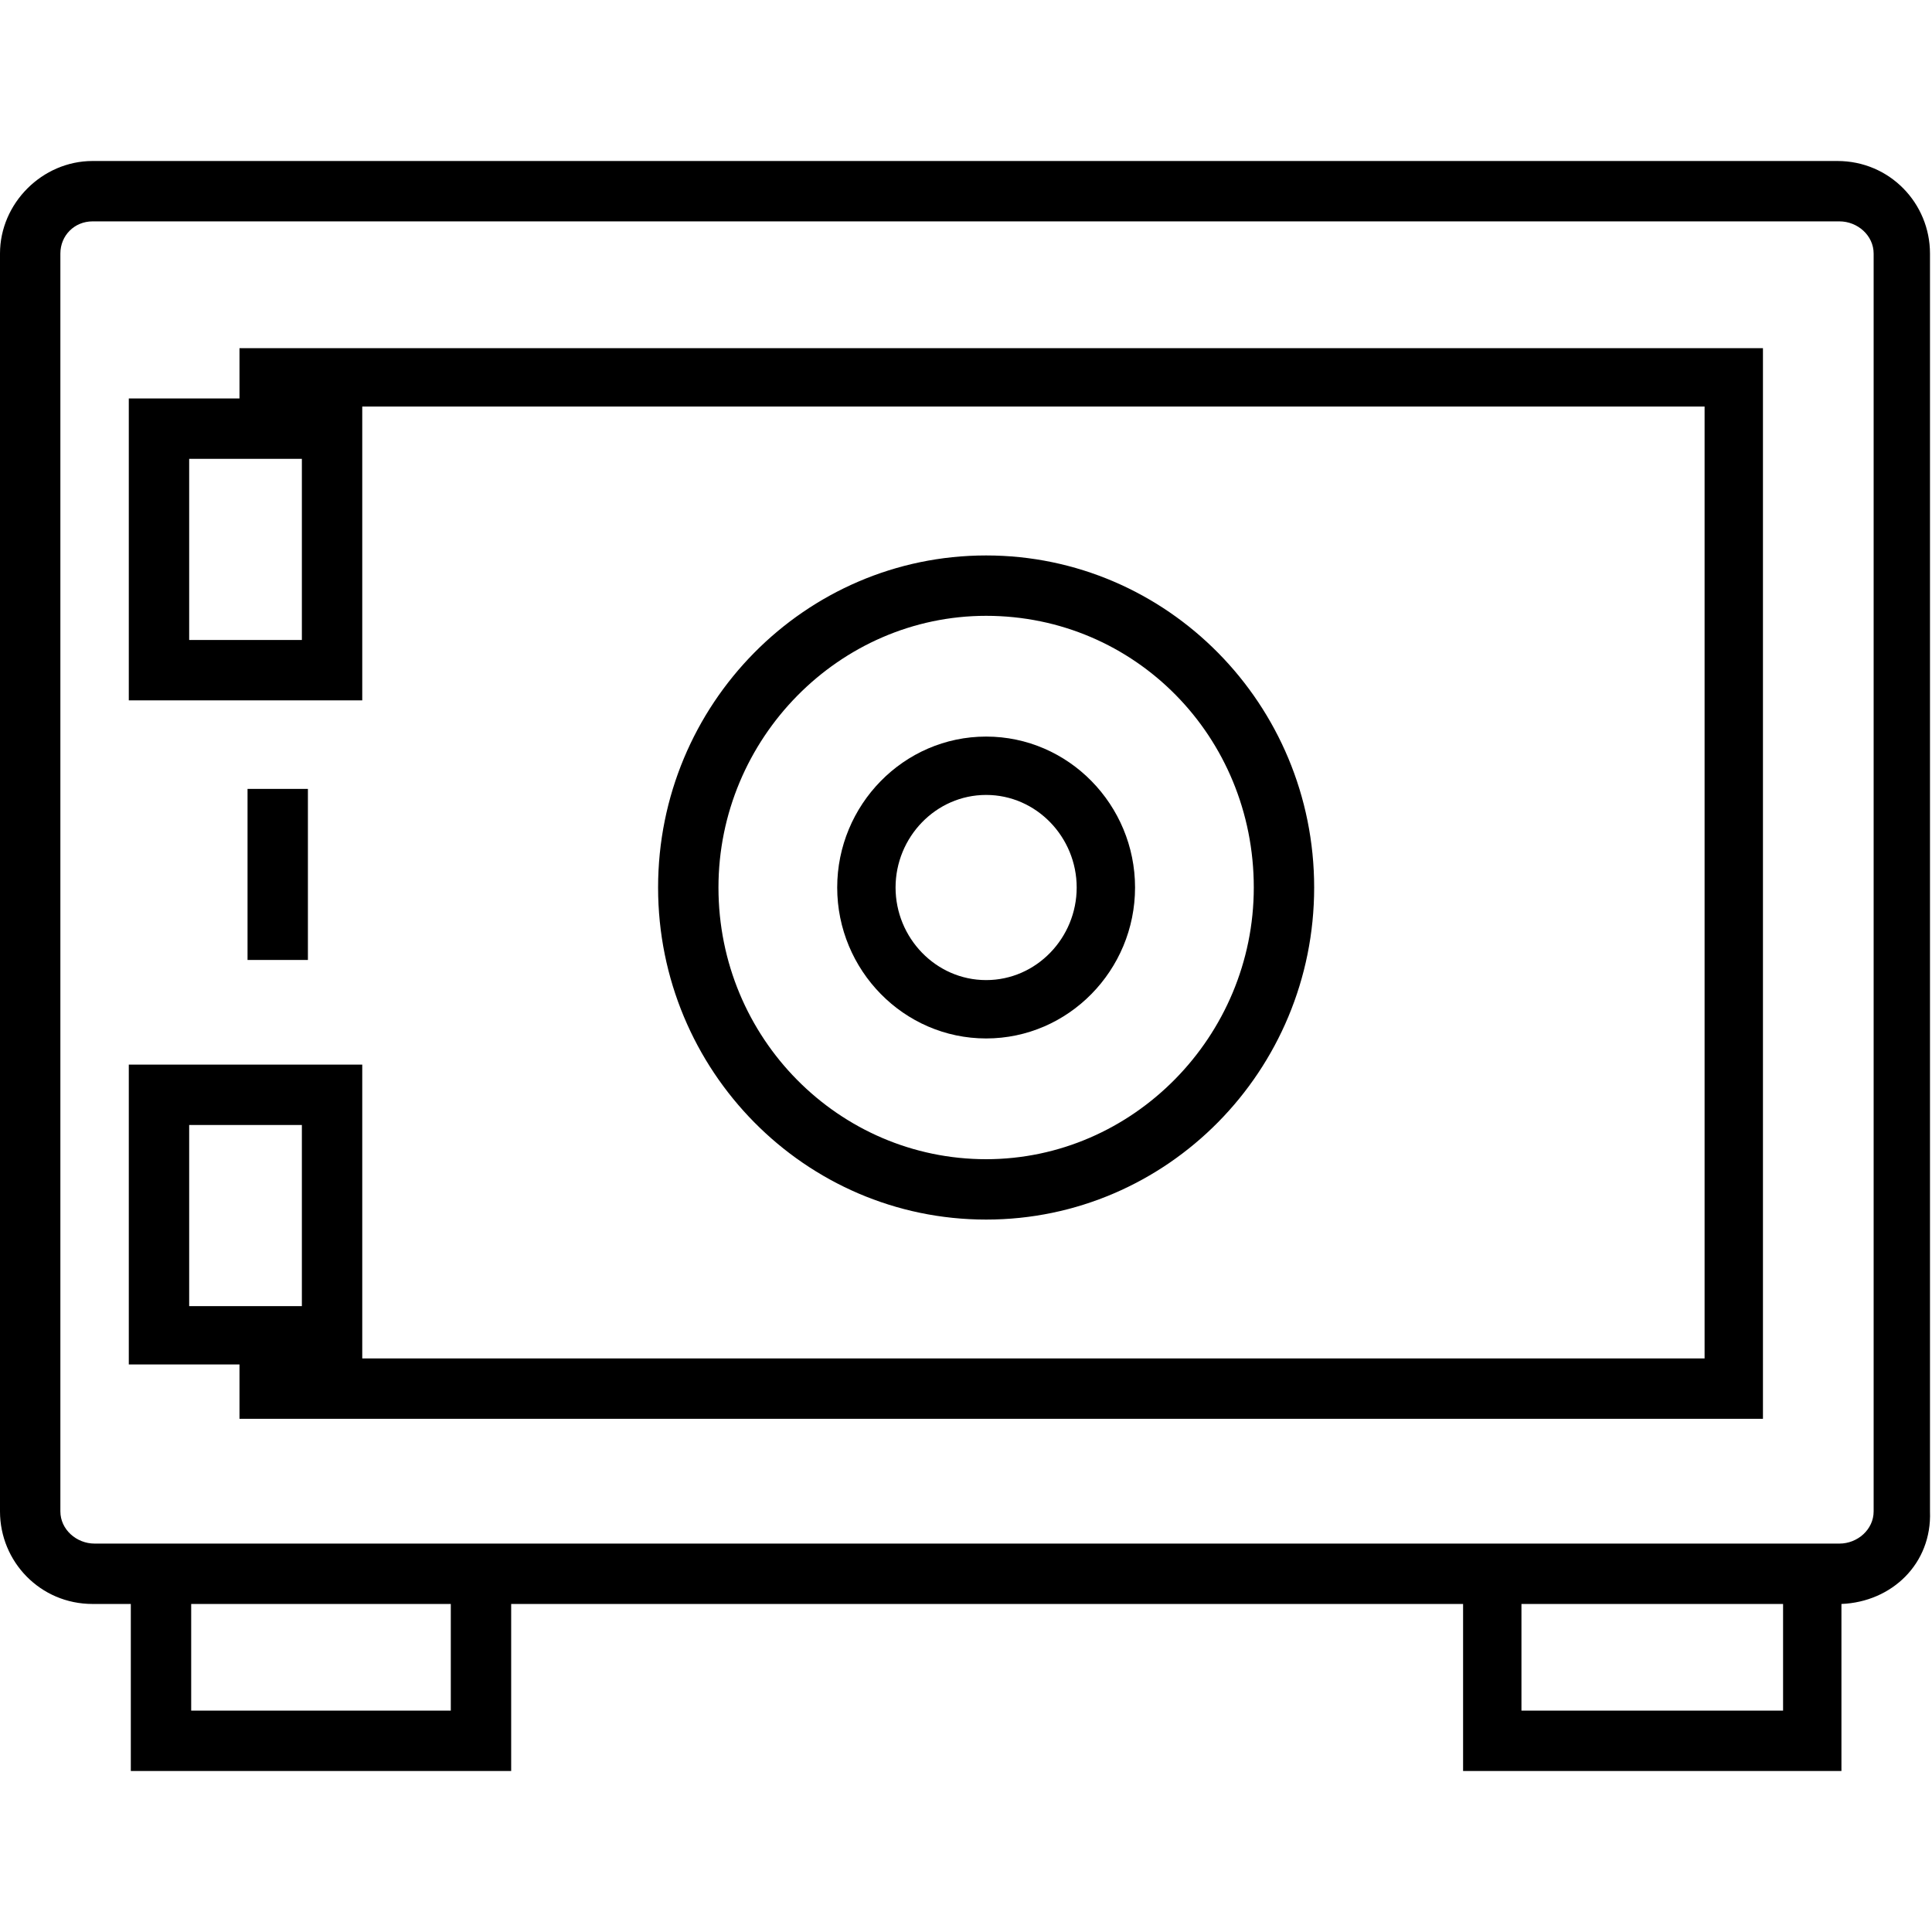
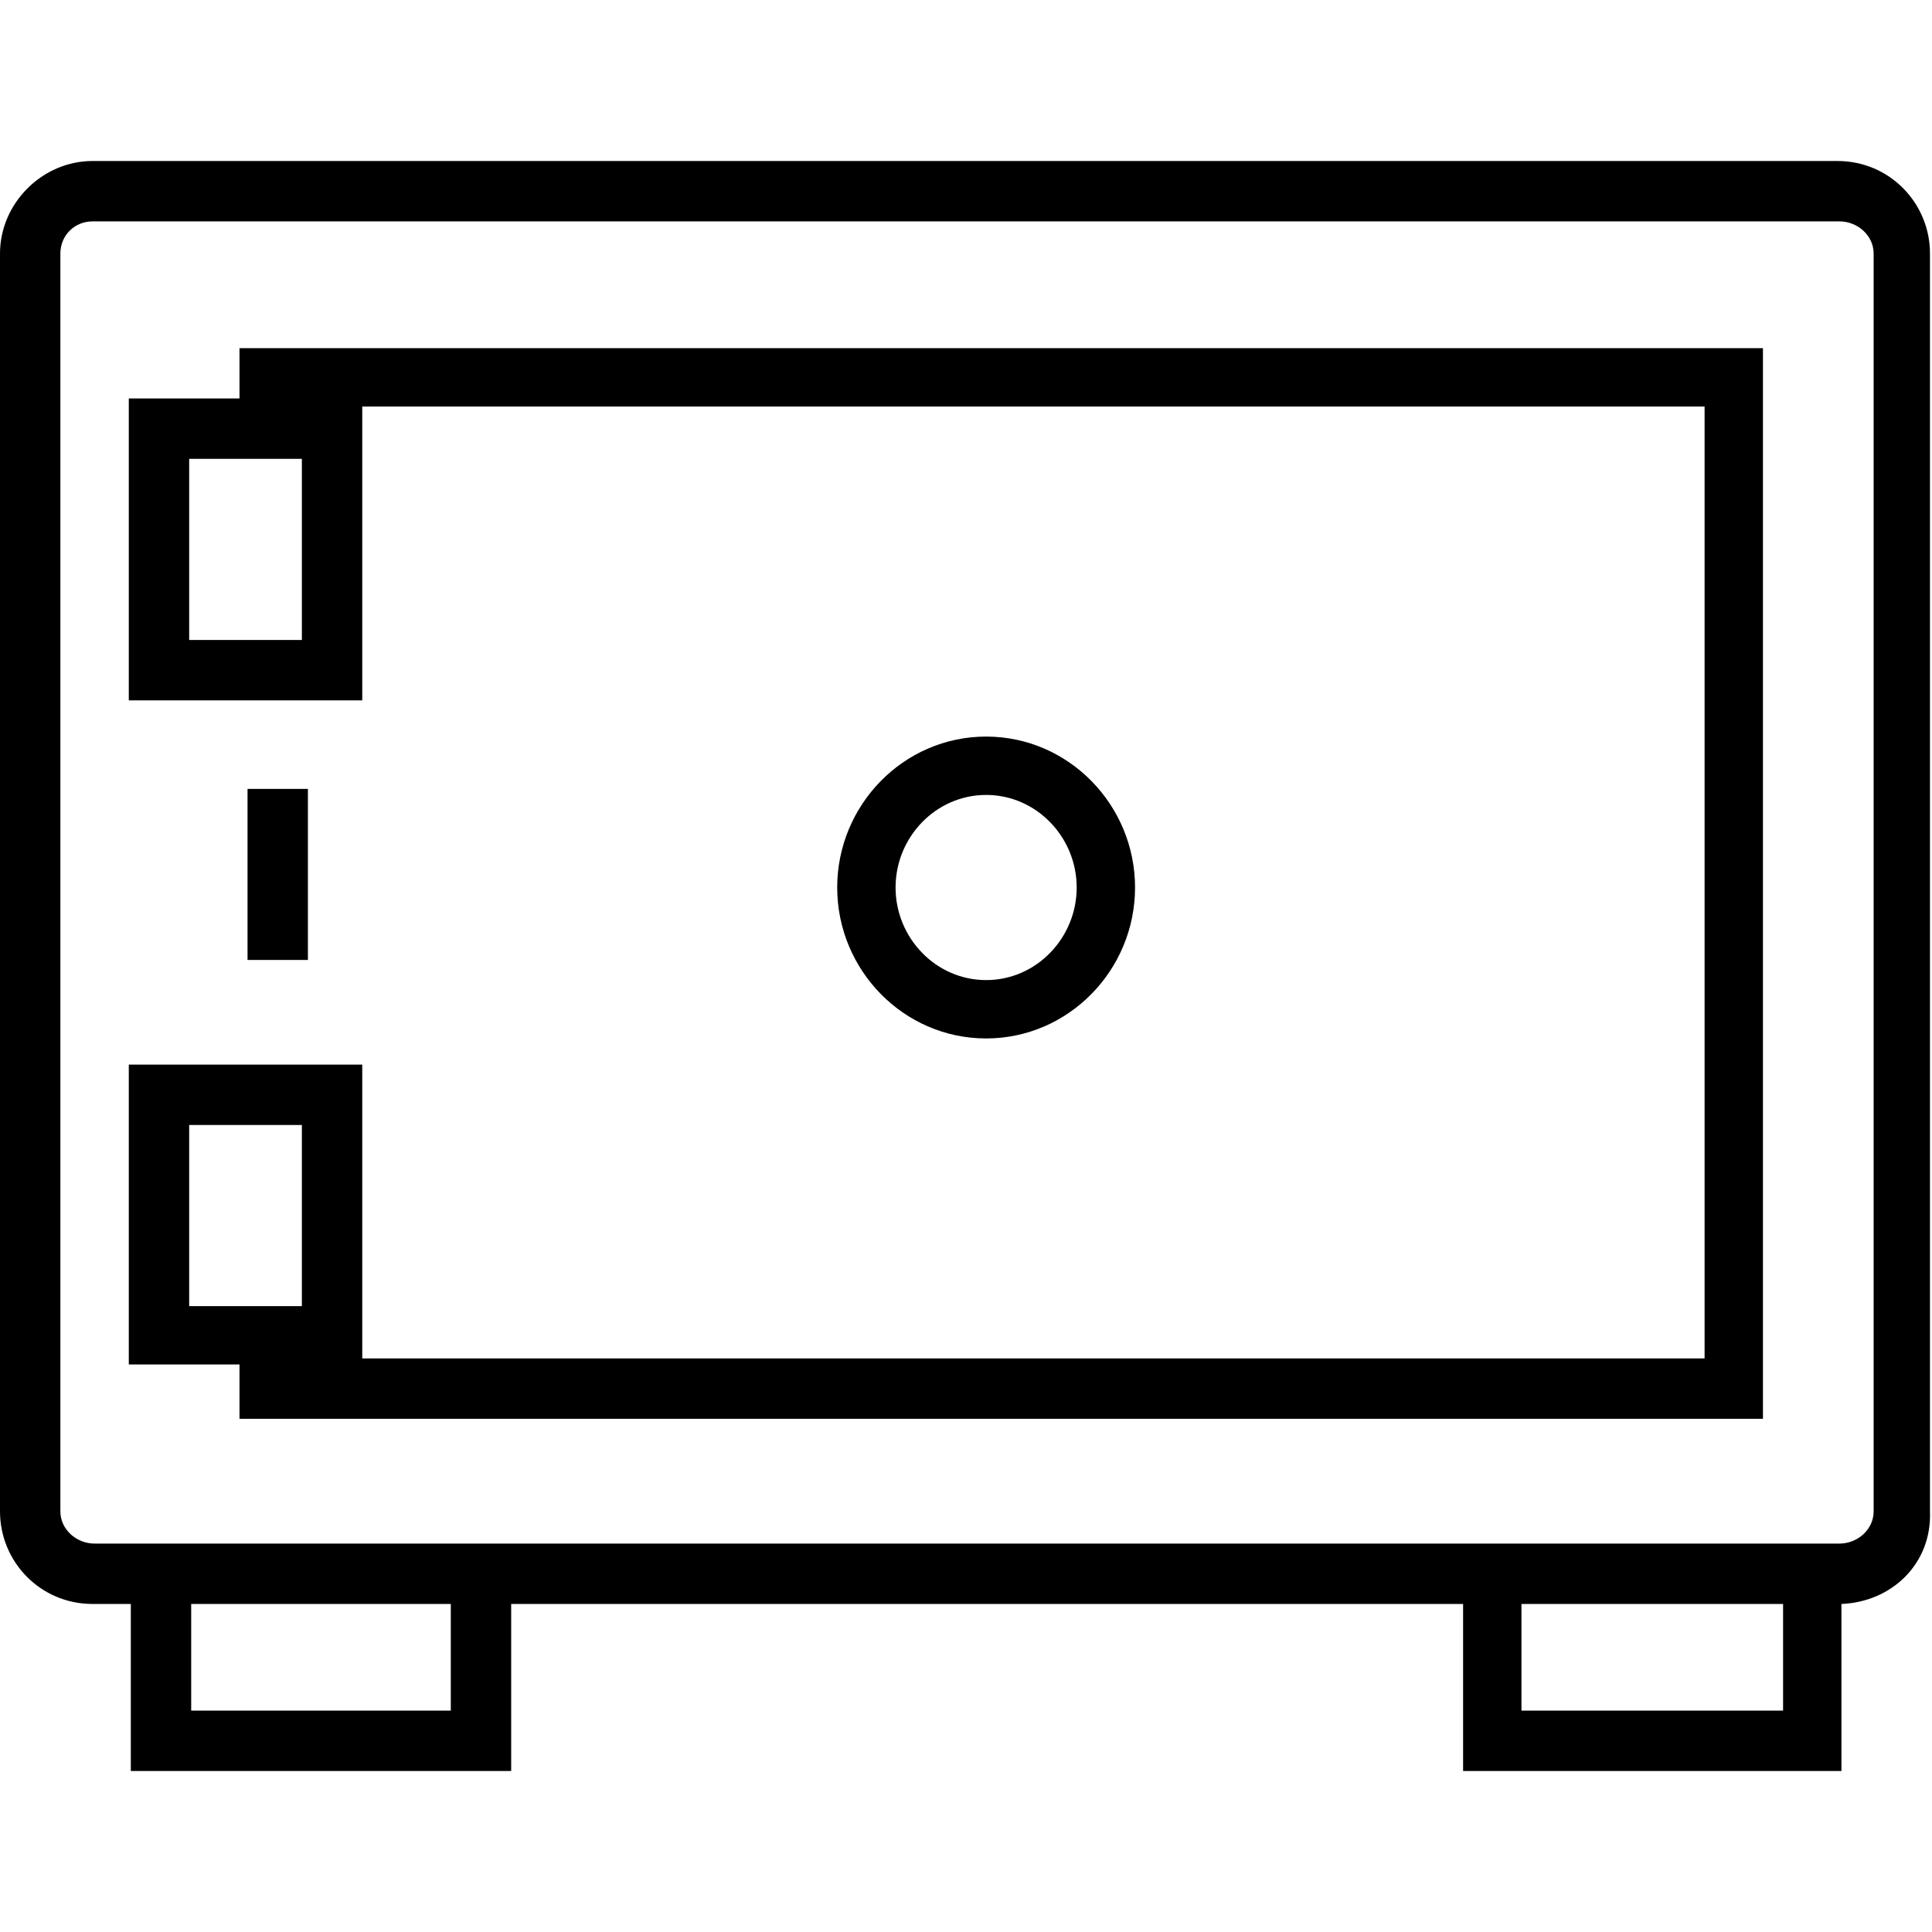
<svg xmlns="http://www.w3.org/2000/svg" version="1.1" id="Livello_1" x="0px" y="0px" viewBox="0 0 96 96" style="enable-background:new 0 0 96 96;" xml:space="preserve">
  <g>
    <path d="M91.3,8H4.6C2.1,8,0,10.1,0,12.6v62.5c0,2.5,2,4.6,4.6,4.6h1.9V88h18.9v-8.3h47.3V88h18.8v-8.3c2.5-0.1,4.5-2,4.4-4.6V12.6   C95.9,10.1,93.9,8,91.3,8z M22.4,85H9.5v-5.3h12.9V85z M75.6,85v-5.3h13V85H75.6z M93.1,75.1c0,0.9-0.8,1.6-1.7,1.6H4.7   C3.8,76.7,3,76,3,75.1V12.6C3,11.7,3.7,11,4.6,11h86.8c0.9,0,1.7,0.7,1.7,1.6V75.1z" />
    <path d="M11.9,19.8H6.4v15H18V20.2h66.7v47.3H18V52.9H6.4v14.9h5.5v2.7h75.7V17.3H11.9V19.8z M9.4,55.9H15v9H9.4V55.9z M15,31.8   H9.4v-9H15V31.8z" />
-     <path d="M65.3,44.1C65.3,35,58,27.6,49,27.6S32.7,35,32.7,44.1c0,9.1,7.3,16.5,16.3,16.5S65.3,53.2,65.3,44.1z M35.7,44.1   c0-7.4,6-13.5,13.3-13.5c7.4,0,13.3,6,13.3,13.5c0,7.4-6,13.5-13.3,13.5S35.7,51.6,35.7,44.1z" />
    <path d="M56.4,44.1c0-4.1-3.3-7.5-7.4-7.5s-7.4,3.4-7.4,7.5c0,4.1,3.3,7.5,7.4,7.5S56.4,48.2,56.4,44.1z M44.5,44.1   c0-2.5,2-4.6,4.5-4.6s4.5,2.1,4.5,4.6s-2,4.6-4.5,4.6S44.5,46.6,44.5,44.1z" />
    <rect x="12.3" y="39.2" width="3" height="8.5" />
  </g>
</svg>